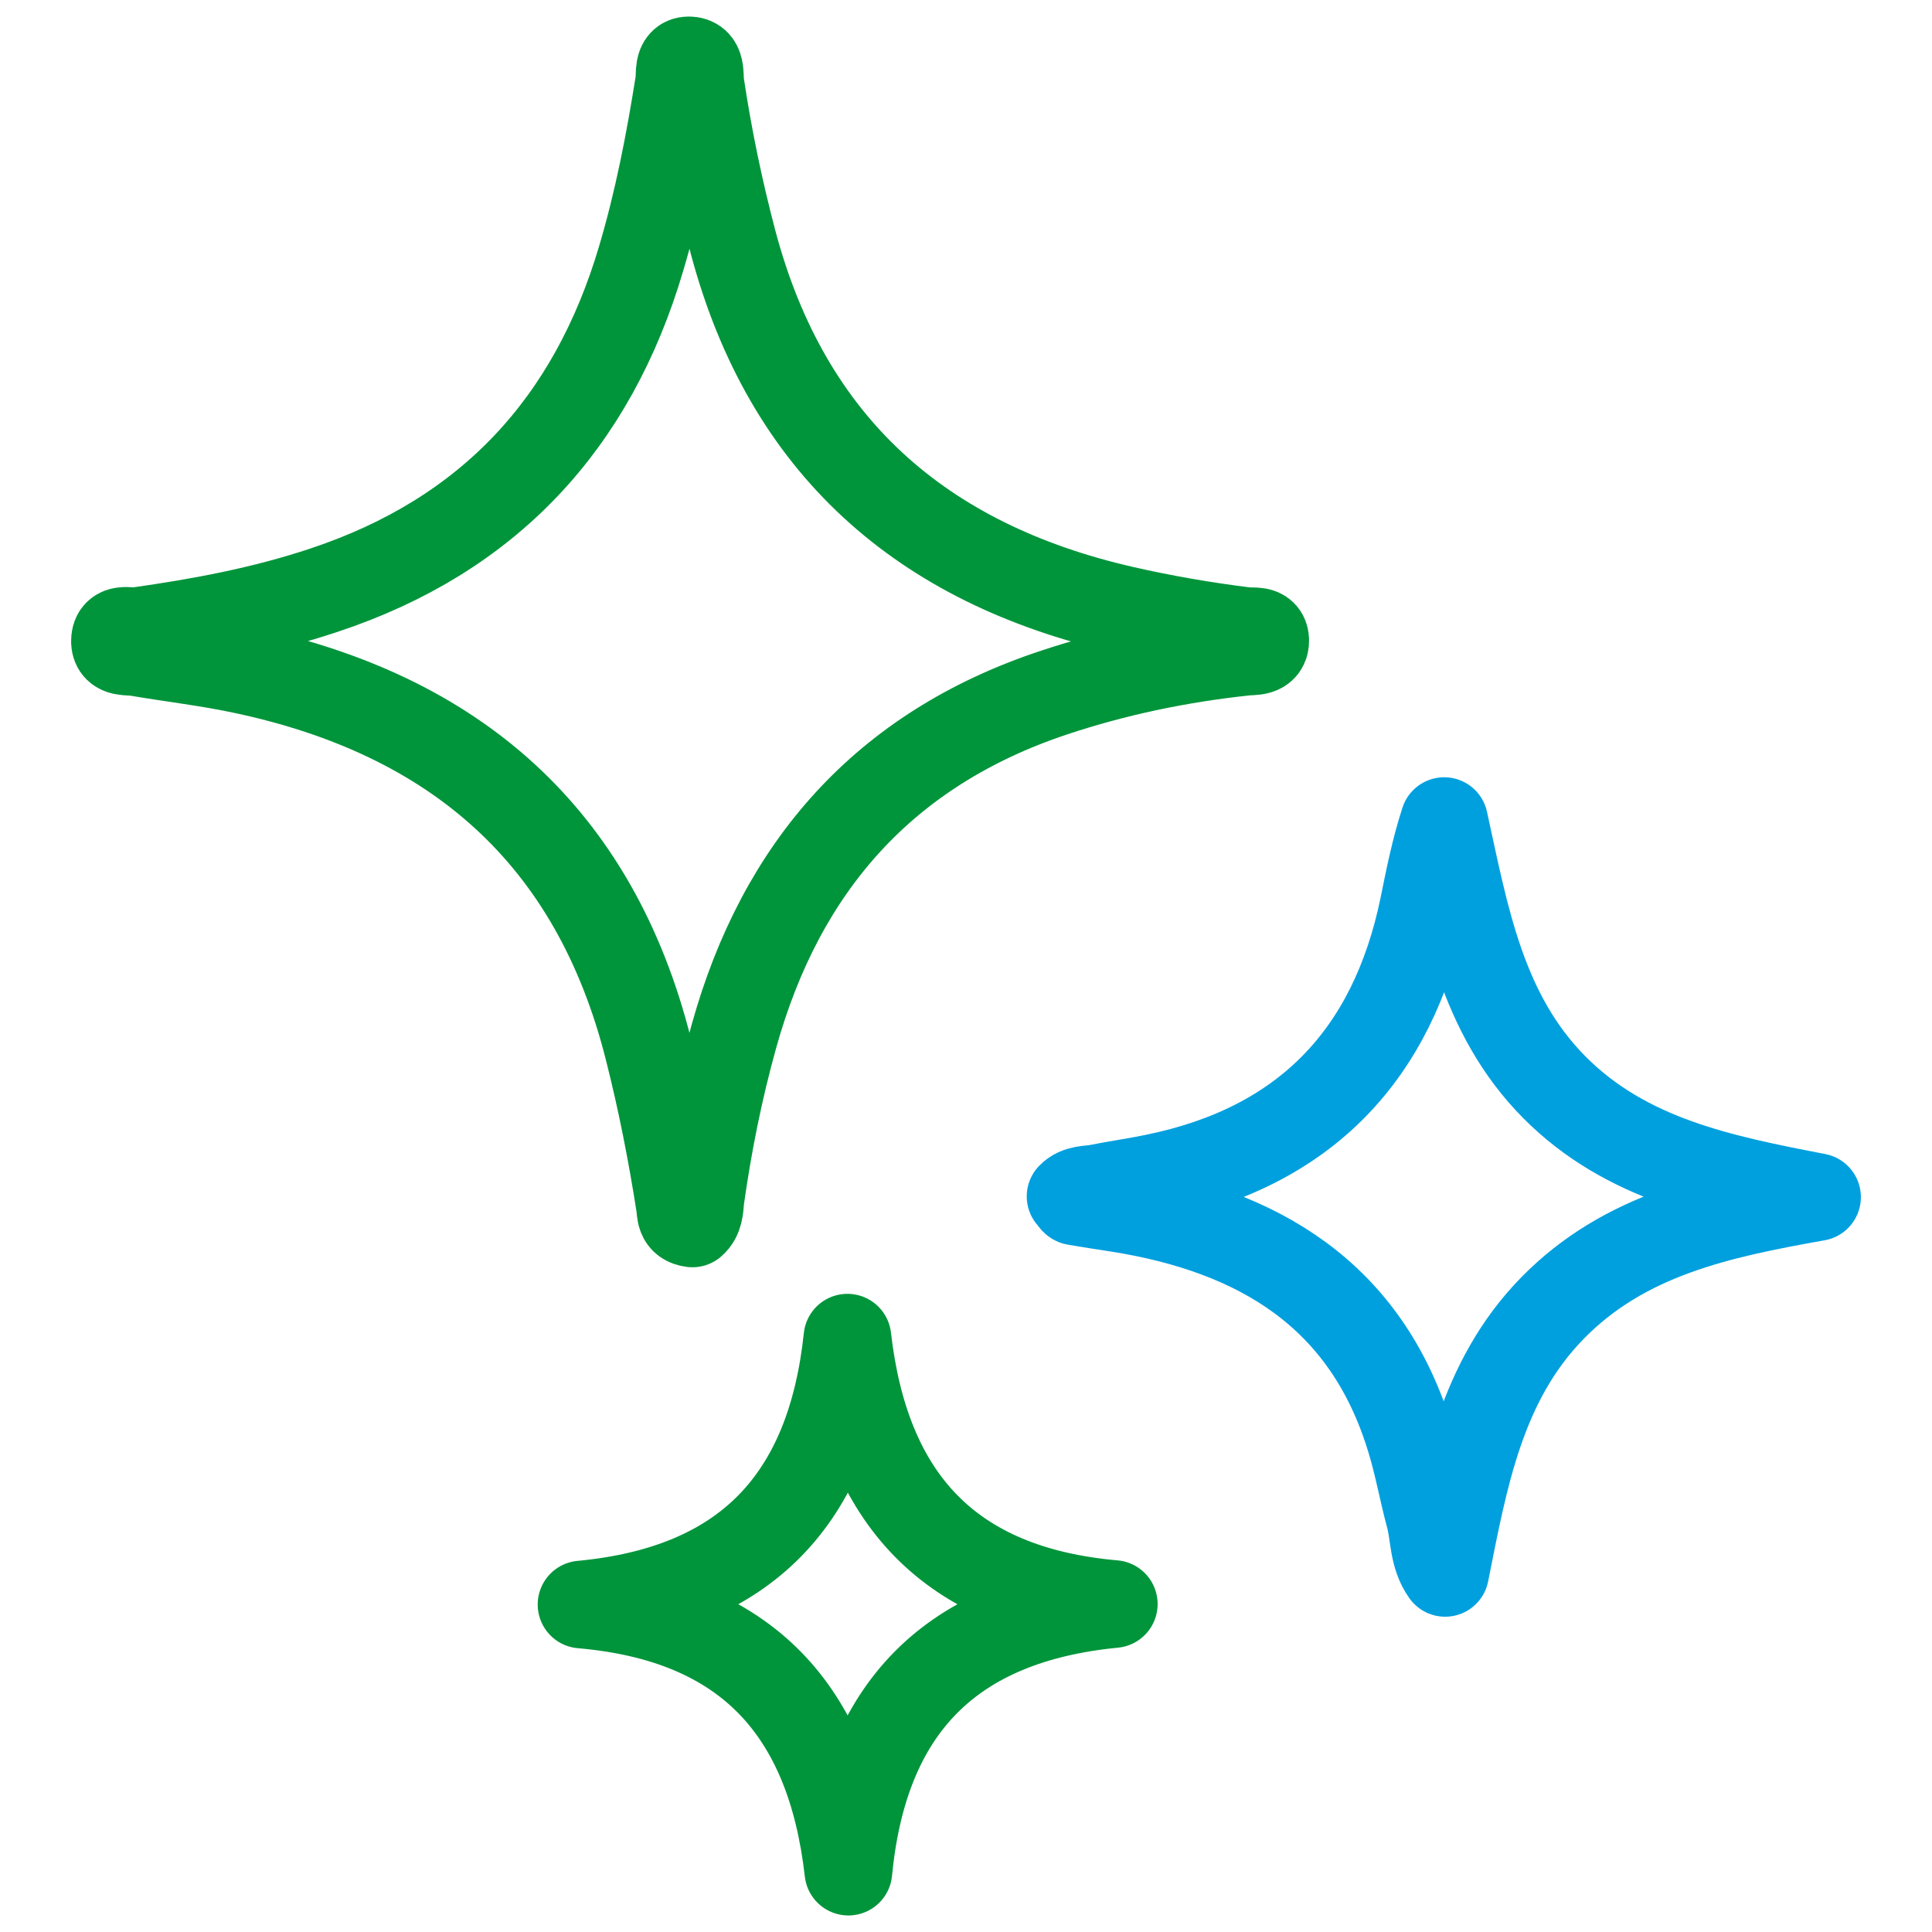
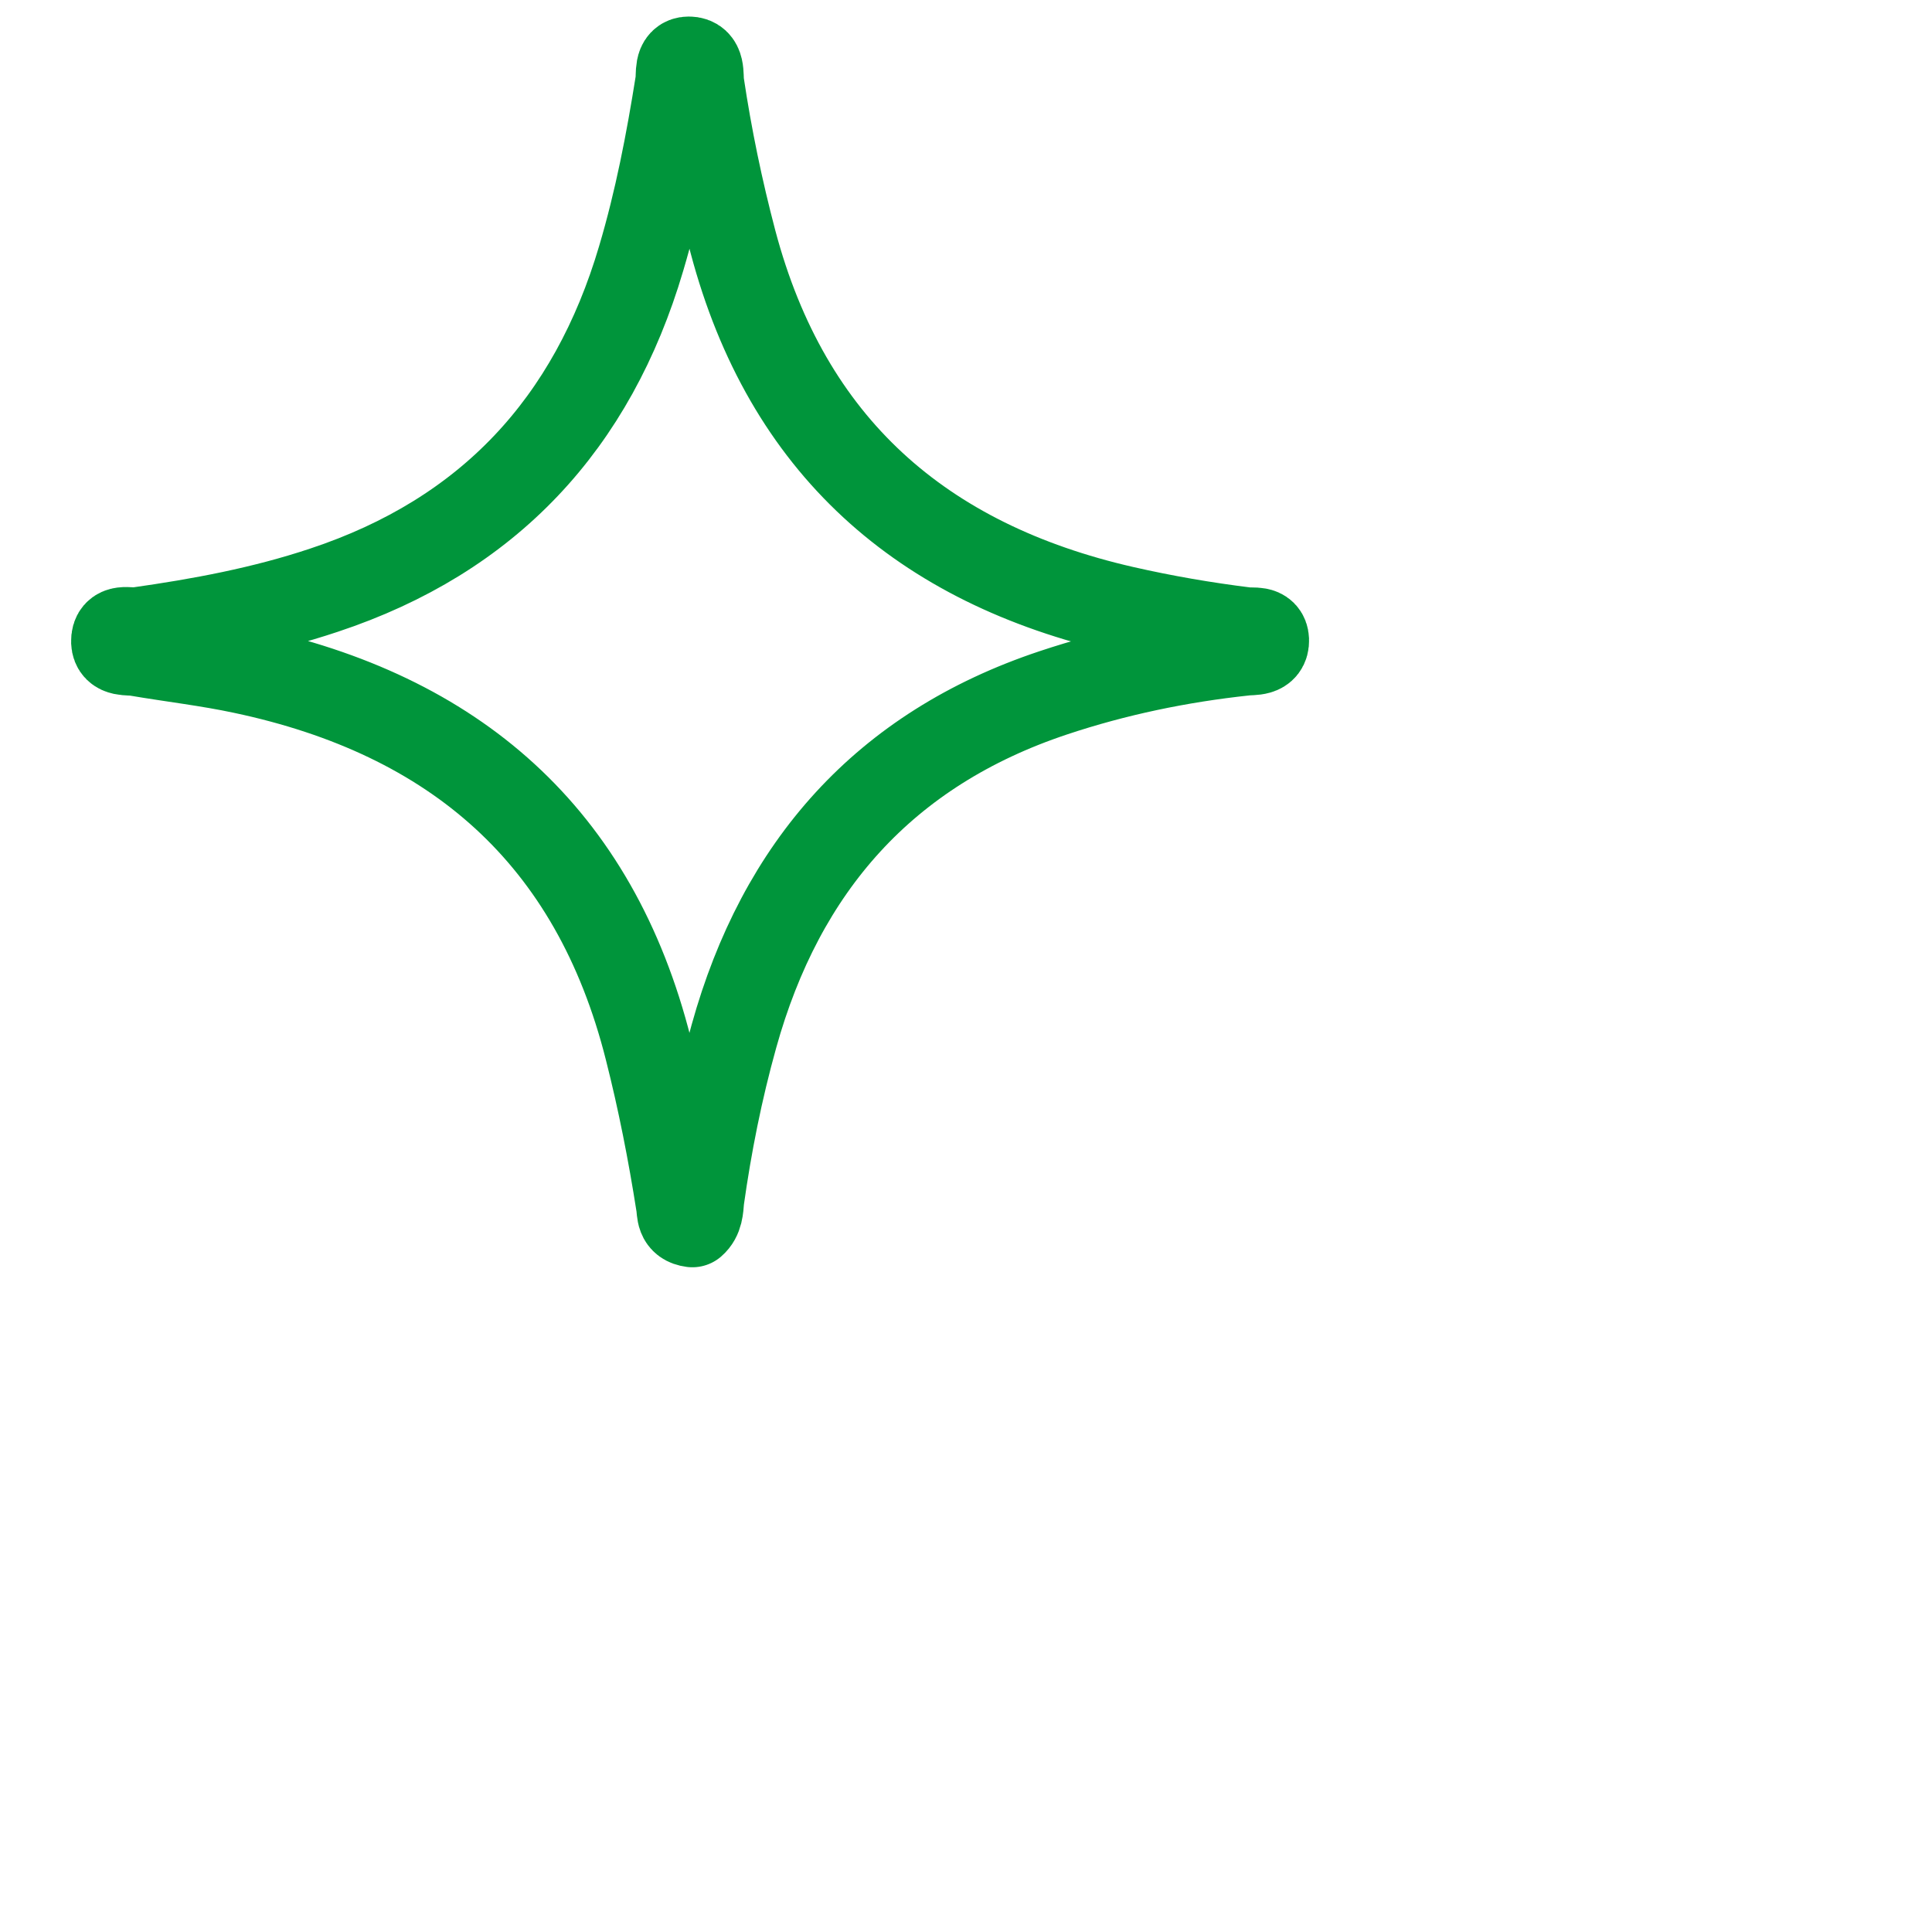
<svg xmlns="http://www.w3.org/2000/svg" version="1.1" id="Layer_1" x="0px" y="0px" viewBox="0 0 80 80" style="enable-background:new 0 0 80 80;" xml:space="preserve">
  <style type="text/css">
	.st0{fill:none;stroke:#00953B;stroke-width:3.63;stroke-linecap:round;stroke-linejoin:round;stroke-miterlimit:5;}
	.st1{fill:none;stroke:#00A0DF;stroke-width:3.63;stroke-linecap:round;stroke-linejoin:round;stroke-miterlimit:5;}
</style>
  <g>
    <path class="st0" d="M28.67,50.66c-0.54-0.07-0.47-0.46-0.52-0.77c-0.34-2.17-0.76-4.31-1.3-6.44   c-2.23-8.86-8.04-13.86-16.79-15.71c-1.45-0.31-2.93-0.48-4.4-0.73c-0.34-0.06-0.88,0.06-0.9-0.43c-0.02-0.65,0.59-0.4,0.93-0.45   c2.62-0.37,5.2-0.85,7.72-1.69c6.82-2.26,11.12-6.9,13.14-13.74c0.71-2.39,1.18-4.83,1.57-7.29c0.05-0.34-0.07-0.91,0.4-0.91   c0.55,0,0.43,0.6,0.48,0.97c0.33,2.21,0.78,4.38,1.35,6.54c2.24,8.45,7.81,13.33,16.18,15.24c1.67,0.38,3.35,0.67,5.05,0.88   c0.31,0.04,0.79-0.09,0.81,0.37c0.02,0.54-0.51,0.45-0.84,0.49c-2.71,0.29-5.36,0.84-7.94,1.7c-6.99,2.33-11.27,7.2-13.22,14.22   c-0.62,2.22-1.07,4.48-1.39,6.76C28.97,50.04,28.96,50.41,28.67,50.66z" />
-     <path class="st1" d="M75.24,49.57c-4.05,0.72-7.97,1.54-10.96,4.6c-2.96,3.03-3.65,7-4.44,10.96c-0.51-0.72-0.44-1.56-0.64-2.31   c-0.29-1.07-0.48-2.18-0.81-3.24c-1.82-5.98-6.29-8.63-12.11-9.55c-0.59-0.09-1.18-0.18-1.76-0.28c-0.05-0.01-0.09-0.1-0.19-0.21   c0.31-0.32,0.74-0.27,1.11-0.34c0.8-0.16,1.61-0.27,2.41-0.44c6.18-1.27,9.82-5.07,11.09-11.2c0.24-1.18,0.47-2.36,0.86-3.56   c0.87,3.97,1.55,7.98,4.56,11.02C67.34,48.02,71.26,48.8,75.24,49.57z" />
-     <path class="st0" d="M35.13,77.5c-0.76-6.69-4.22-10.47-11.05-11.06c6.8-0.64,10.3-4.35,11.01-11.05   c0.76,6.63,4.2,10.43,11.03,11.03C39.35,67.08,35.78,70.74,35.13,77.5z" />
  </g>
</svg>